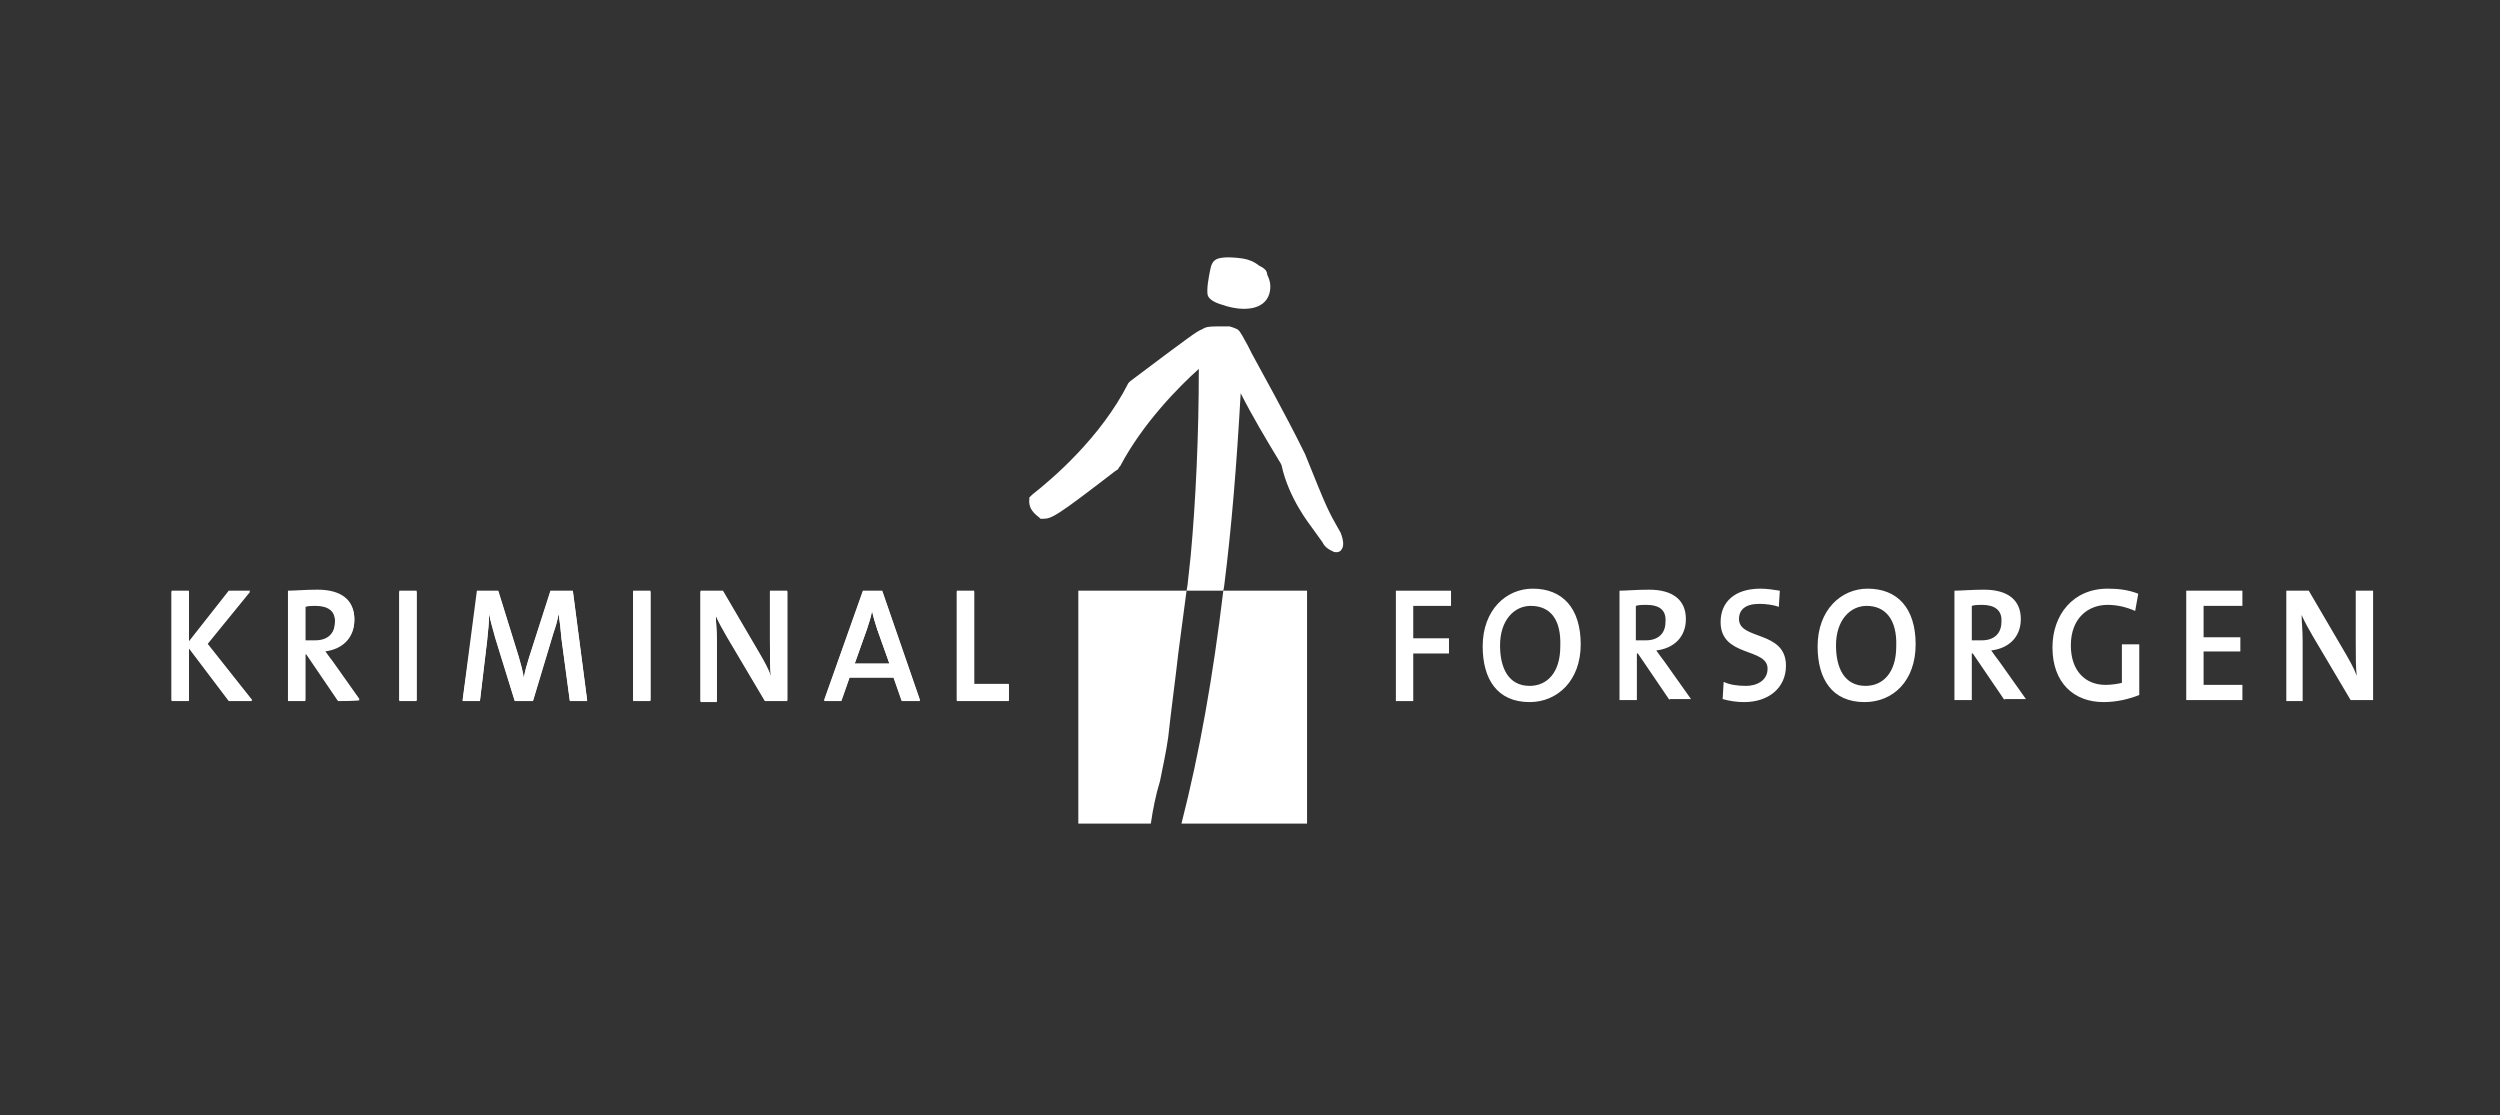
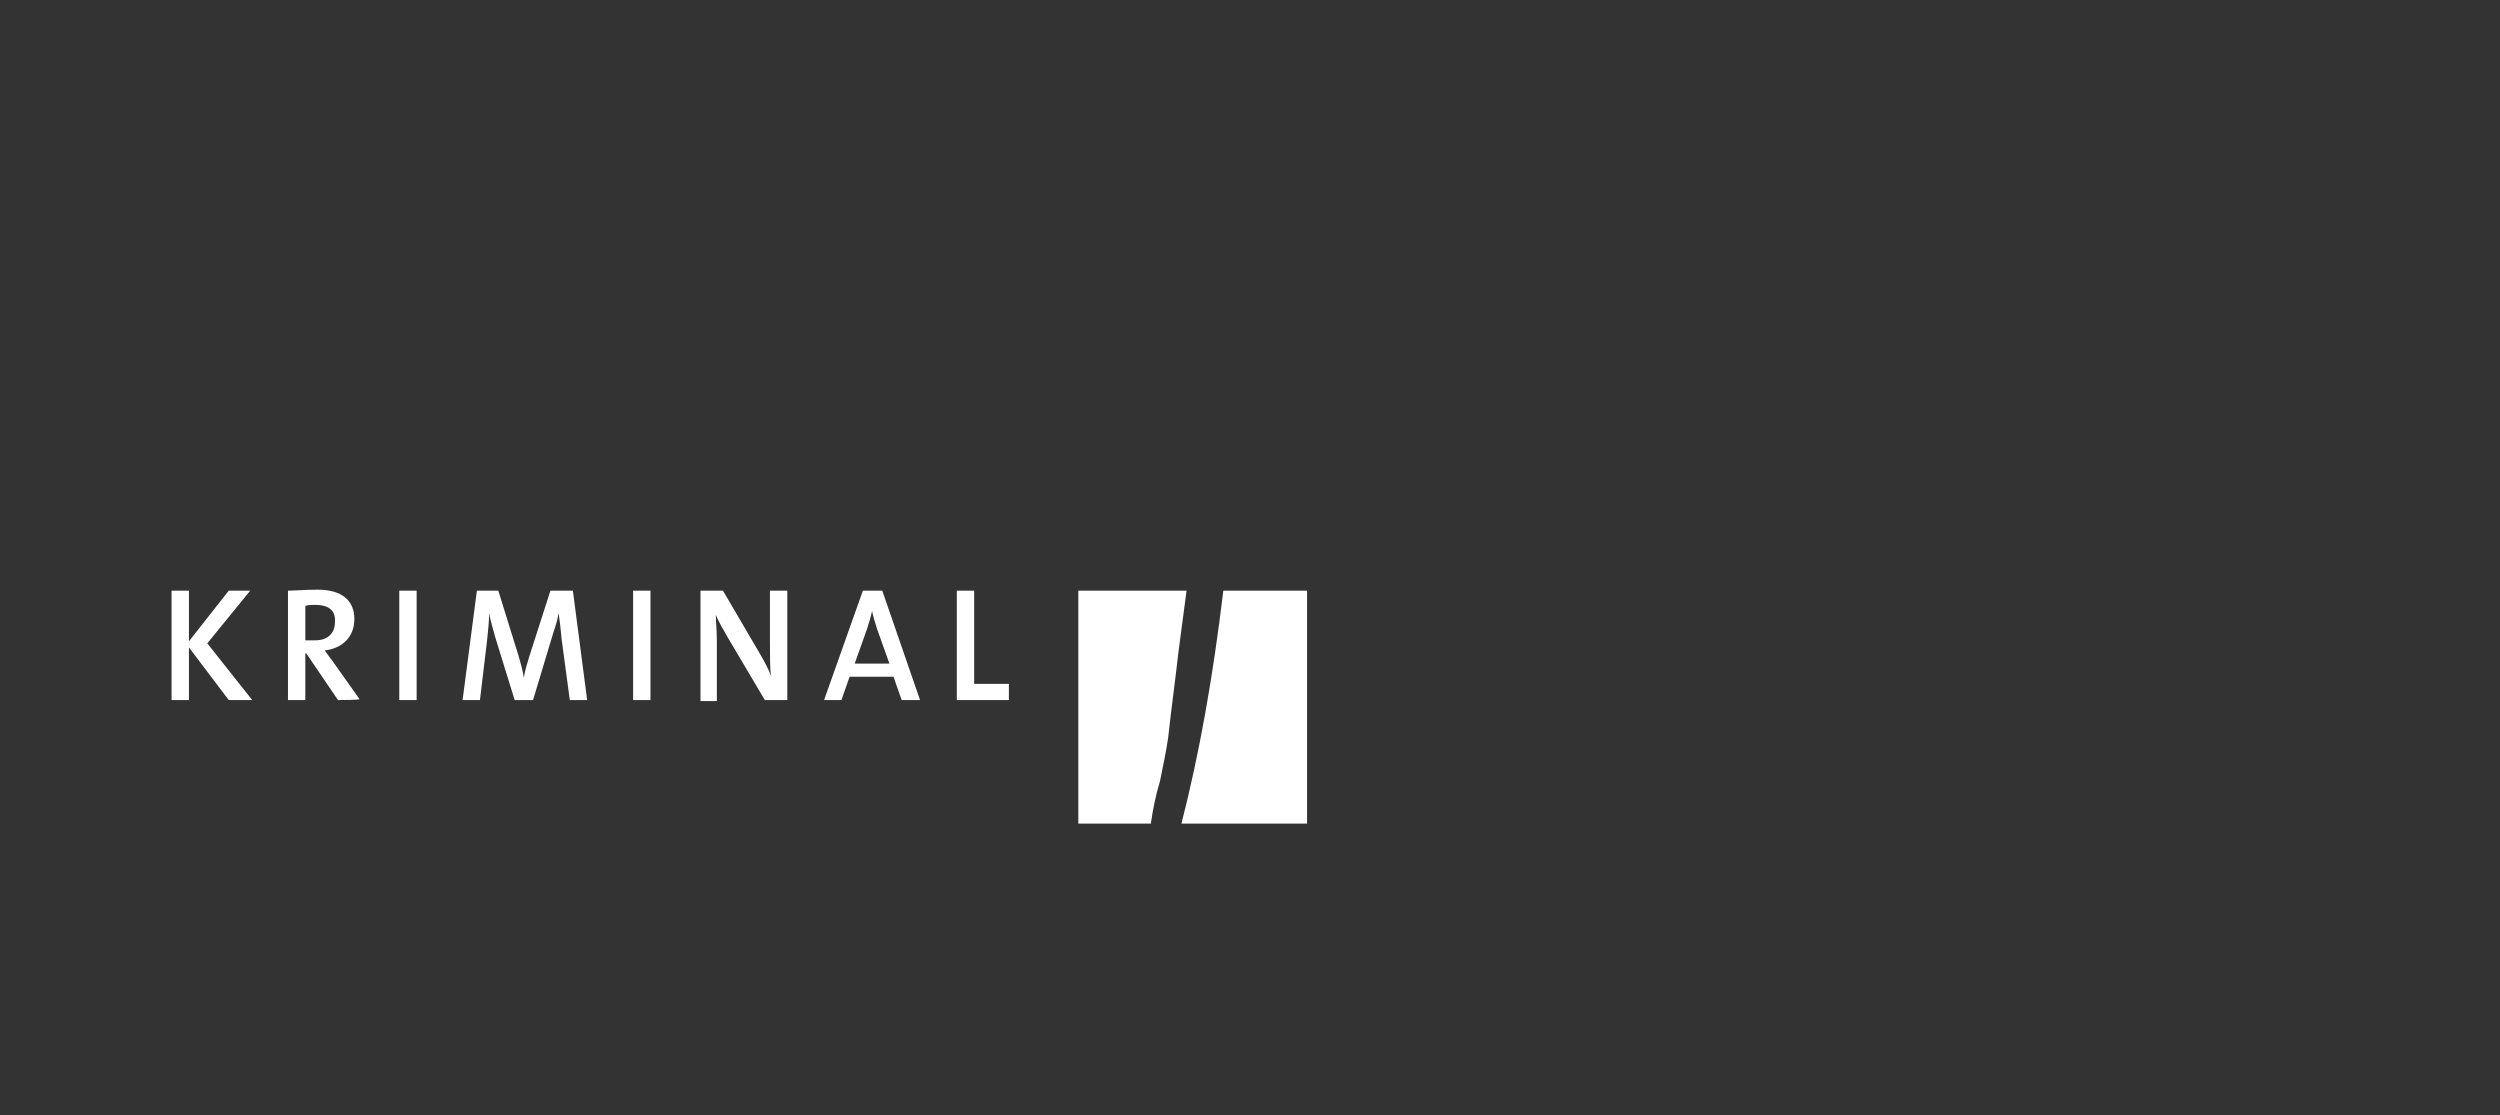
<svg xmlns="http://www.w3.org/2000/svg" width="204" height="91" viewBox="0 0 204 91" fill="none">
  <rect x="0" y="0" width="204" height="91" fill="#333333" stroke="none" />
-   <path fill-rule="evenodd" clip-rule="evenodd" d="M124.82 57.291C122.154 57.291 120.987 55.39 120.987 52.745C120.987 49.771 122.904 48.035 125.07 48.035C127.486 48.035 128.986 49.605 128.986 52.58C128.986 55.555 127.07 57.291 124.82 57.291ZM124.903 49.44C123.57 49.44 122.404 50.597 122.404 52.663C122.404 54.481 123.07 55.968 124.82 55.968C126.236 55.968 127.32 54.894 127.32 52.745C127.403 50.514 126.486 49.44 124.903 49.44ZM136.235 57.125L133.652 53.324H133.569V57.125H132.152V48.2C132.652 48.2 133.569 48.118 134.569 48.118C136.485 48.118 137.568 48.944 137.568 50.514C137.568 52.002 136.569 52.911 135.152 53.076C135.319 53.324 135.569 53.655 135.819 53.985L137.985 57.043H136.235V57.125ZM134.319 49.357C133.986 49.357 133.736 49.357 133.486 49.44V52.25C133.736 52.25 134.069 52.25 134.319 52.25C135.319 52.25 135.902 51.671 135.902 50.762C135.985 49.771 135.402 49.357 134.319 49.357ZM142.318 57.291C141.735 57.291 141.151 57.208 140.568 57.043L140.651 55.638C141.151 55.886 141.818 55.968 142.485 55.968C143.318 55.968 144.234 55.555 144.234 54.564C144.234 52.828 140.401 53.654 140.401 50.762C140.401 49.109 141.568 48.035 143.651 48.035C144.151 48.035 144.734 48.118 145.234 48.2L145.151 49.523C144.734 49.357 144.068 49.275 143.568 49.275C142.401 49.275 141.901 49.771 141.901 50.514C141.901 52.25 145.734 51.423 145.734 54.316C145.734 56.134 144.318 57.291 142.318 57.291ZM152.15 57.291C149.484 57.291 148.317 55.39 148.317 52.745C148.317 49.771 150.234 48.035 152.4 48.035C154.816 48.035 156.316 49.605 156.316 52.58C156.316 55.555 154.483 57.291 152.15 57.291ZM152.317 49.44C150.983 49.44 149.817 50.597 149.817 52.663C149.817 54.481 150.484 55.968 152.233 55.968C153.65 55.968 154.733 54.894 154.733 52.745C154.816 50.514 153.816 49.44 152.317 49.44ZM163.565 57.125L160.982 53.324H160.899V57.125H159.482V48.2C159.982 48.2 160.899 48.118 161.899 48.118C163.815 48.118 164.898 48.944 164.898 50.514C164.898 52.002 163.899 52.911 162.482 53.076C162.649 53.324 162.899 53.655 163.149 53.985L165.315 57.043H163.565V57.125ZM161.732 49.357C161.399 49.357 161.149 49.357 160.899 49.44V52.25C161.149 52.25 161.482 52.25 161.732 52.25C162.732 52.25 163.315 51.671 163.315 50.762C163.399 49.771 162.732 49.357 161.732 49.357ZM171.648 57.291C169.231 57.291 167.481 55.721 167.481 52.828C167.481 50.184 169.148 48.035 171.981 48.035C172.814 48.035 173.647 48.118 174.481 48.448L174.231 49.853C173.481 49.523 172.731 49.357 171.981 49.357C170.398 49.357 168.981 50.432 168.981 52.663C168.981 54.729 170.148 55.886 171.814 55.886C172.314 55.886 172.814 55.803 173.147 55.721V52.58H174.564V56.712C173.731 57.043 172.731 57.291 171.648 57.291ZM178.397 57.125V48.2H182.98V49.44H179.813V52.002H182.813V53.159H179.813V55.886H182.98V57.125H178.397ZM191.812 57.125L188.729 51.919C188.396 51.341 188.062 50.762 187.812 50.184C187.812 50.762 187.896 51.341 187.896 52.332V57.208H186.563V48.2H188.396L191.395 53.324C191.729 53.903 192.062 54.481 192.312 55.142C192.229 54.564 192.229 53.572 192.229 52.25V48.2H193.645V57.125H191.812ZM18.666 57.208L15.416 52.911V57.208H14V48.283H15.416V52.415L18.666 48.283H20.416L16.916 52.58L20.582 57.208H18.666ZM27.582 57.208L24.999 53.407H24.915V57.208H23.499V48.283C23.999 48.283 24.915 48.2 25.915 48.2C27.832 48.2 28.915 49.027 28.915 50.597C28.915 52.084 27.915 52.993 26.498 53.159C26.665 53.407 26.915 53.737 27.165 54.068L29.331 57.125C29.415 57.208 27.582 57.208 27.582 57.208ZM25.749 49.44C25.415 49.44 25.165 49.44 24.915 49.523V52.332C25.165 52.332 25.499 52.332 25.749 52.332C26.748 52.332 27.332 51.754 27.332 50.845C27.415 49.853 26.748 49.44 25.749 49.44ZM32.581 57.208H33.998V48.283H32.581V57.208ZM46.496 57.208L45.83 52.25C45.746 51.341 45.663 50.597 45.58 50.101C45.496 50.68 45.33 51.175 45.163 51.671L43.496 57.208H41.997L40.413 52.084C40.247 51.423 39.997 50.68 39.913 50.101C39.913 50.762 39.83 51.506 39.747 52.332L39.164 57.208H37.747L38.997 48.283H40.663L42.33 53.654C42.497 54.233 42.663 54.812 42.746 55.39C42.83 54.729 42.996 54.316 43.163 53.737L44.913 48.283H46.746L47.913 57.208H46.496ZM51.662 57.208H53.079V48.283H51.662V57.208ZM62.411 57.208L59.328 52.002C58.995 51.423 58.661 50.845 58.411 50.266C58.411 50.845 58.495 51.423 58.495 52.415V57.291H57.161V48.283H58.995L61.994 53.407C62.328 53.985 62.661 54.564 62.911 55.225C62.827 54.646 62.827 53.655 62.827 52.332V48.283H64.244V57.208H62.411ZM73.576 57.208L72.91 55.307H69.327L68.66 57.208H67.244L70.41 48.283H71.993L75.076 57.208H73.576ZM71.576 51.341C71.41 50.845 71.243 50.266 71.16 49.853C71.076 50.349 70.91 50.845 70.743 51.341L69.743 54.15H72.576L71.576 51.341ZM78.076 57.208V48.283H79.492V55.886H82.325V57.208H78.076Z" fill="white" />
  <path fill-rule="evenodd" clip-rule="evenodd" d="M18.666 57.125L15.416 52.828V57.125H14V48.2H15.416V52.332L18.666 48.2H20.416L16.916 52.497L20.582 57.125H18.666ZM27.582 57.125L24.999 53.323H24.915V57.125H23.499V48.2C23.999 48.2 24.915 48.117 25.915 48.117C27.832 48.117 28.915 48.944 28.915 50.514C28.915 52.001 27.915 52.91 26.498 53.075C26.665 53.323 26.915 53.654 27.165 53.984L29.331 57.042C29.415 57.125 27.582 57.125 27.582 57.125ZM25.749 49.357C25.415 49.357 25.165 49.357 24.915 49.439V52.249C25.165 52.249 25.499 52.249 25.749 52.249C26.748 52.249 27.332 51.671 27.332 50.762C27.415 49.77 26.748 49.357 25.749 49.357ZM32.581 57.125H33.998V48.2H32.581V57.125ZM46.496 57.125L45.83 52.166C45.746 51.257 45.663 50.514 45.58 50.018C45.496 50.596 45.33 51.092 45.163 51.588L43.496 57.125H41.997L40.413 52.001C40.247 51.34 39.997 50.596 39.913 50.018C39.913 50.679 39.83 51.423 39.747 52.249L39.164 57.125H37.747L38.914 48.2H40.663L42.33 53.571C42.497 54.15 42.663 54.728 42.746 55.307C42.83 54.728 42.996 54.232 43.163 53.654L44.913 48.2H46.746L47.913 57.125H46.496ZM51.662 57.125H53.079V48.2H51.662V57.125ZM62.411 57.125L59.328 51.919C58.995 51.34 58.661 50.762 58.411 50.183C58.411 50.762 58.495 51.34 58.495 52.332V57.207H57.161V48.2H58.995L61.994 53.323C62.328 53.902 62.661 54.48 62.911 55.141C62.827 54.563 62.827 53.571 62.827 52.249V48.2H64.244V57.125H62.411ZM73.576 57.125L72.91 55.224H69.327L68.66 57.125H67.244L70.41 48.2H71.993L75.076 57.125H73.576ZM71.576 51.34C71.41 50.844 71.243 50.266 71.16 49.853C71.076 50.266 70.91 50.844 70.743 51.34L69.743 54.15H72.576L71.576 51.34ZM78.076 57.125V48.2H79.492V55.803H82.325V57.125H78.076ZM106.655 48.2H99.823C98.99 55.141 97.906 61.339 96.407 67.207H106.655V48.2ZM95.323 60.182C95.573 57.868 95.907 55.472 96.157 53.241L96.823 48.2H87.991V67.207H93.907C94.074 66.05 94.324 64.81 94.657 63.736C94.907 62.496 95.157 61.339 95.323 60.182Z" fill="white" />
-   <path fill-rule="evenodd" clip-rule="evenodd" d="M99.823 48.201H96.823L96.907 47.705C96.99 46.961 97.073 46.217 97.157 45.391C97.573 40.929 97.823 35.474 97.823 30.103C96.157 31.59 93.24 34.565 91.407 38.036L91.324 38.119L91.241 38.284L90.991 38.449C86.158 42.168 85.825 42.333 85.075 42.333H84.908L84.825 42.251C84.408 41.92 83.908 41.507 83.992 40.763V40.598L84.158 40.433L84.242 40.35C85.825 39.111 89.824 35.722 92.074 31.26L92.157 31.177L92.241 31.095C97.407 27.211 97.657 27.045 98.073 26.88C98.49 26.632 98.573 26.632 100.24 26.632H100.323C100.323 26.632 100.656 26.715 100.99 26.88L101.073 26.963L101.156 27.045C101.323 27.293 101.323 27.293 101.823 28.202L102.156 28.863C102.906 30.268 104.822 33.656 106.489 37.045C108.322 41.59 108.322 41.59 109.405 43.49C109.655 44.151 109.655 44.565 109.489 44.813C109.405 44.978 109.239 45.06 109.072 45.06C108.989 45.06 108.822 45.06 108.739 44.978C108.155 44.73 107.989 44.399 107.905 44.234L107.072 43.077C106.906 42.829 105.156 40.681 104.572 37.954L104.489 37.788C103.239 35.722 102.156 33.904 101.24 32.086C100.906 38.036 100.49 43.077 99.906 47.705C99.906 47.788 99.823 48.201 99.823 48.201ZM103.406 22.418C103.406 22.252 103.323 22.087 103.239 22.004C103.073 21.839 102.906 21.756 102.739 21.674C102.323 21.343 101.906 21.178 101.406 21.095C100.823 21.013 99.99 20.93 99.406 21.095C98.906 21.261 98.823 21.674 98.74 22.087C98.656 22.5 98.406 23.74 98.573 24.153C98.823 24.649 99.573 24.814 100.073 24.979C101.489 25.393 103.156 25.31 103.573 23.988C103.739 23.409 103.656 22.913 103.406 22.418Z" fill="white" />
-   <path fill-rule="evenodd" clip-rule="evenodd" d="M115.321 49.441V52.085H118.237V53.325H115.321V57.209H113.904V48.201H118.404V49.441H115.321Z" fill="white" />
</svg>